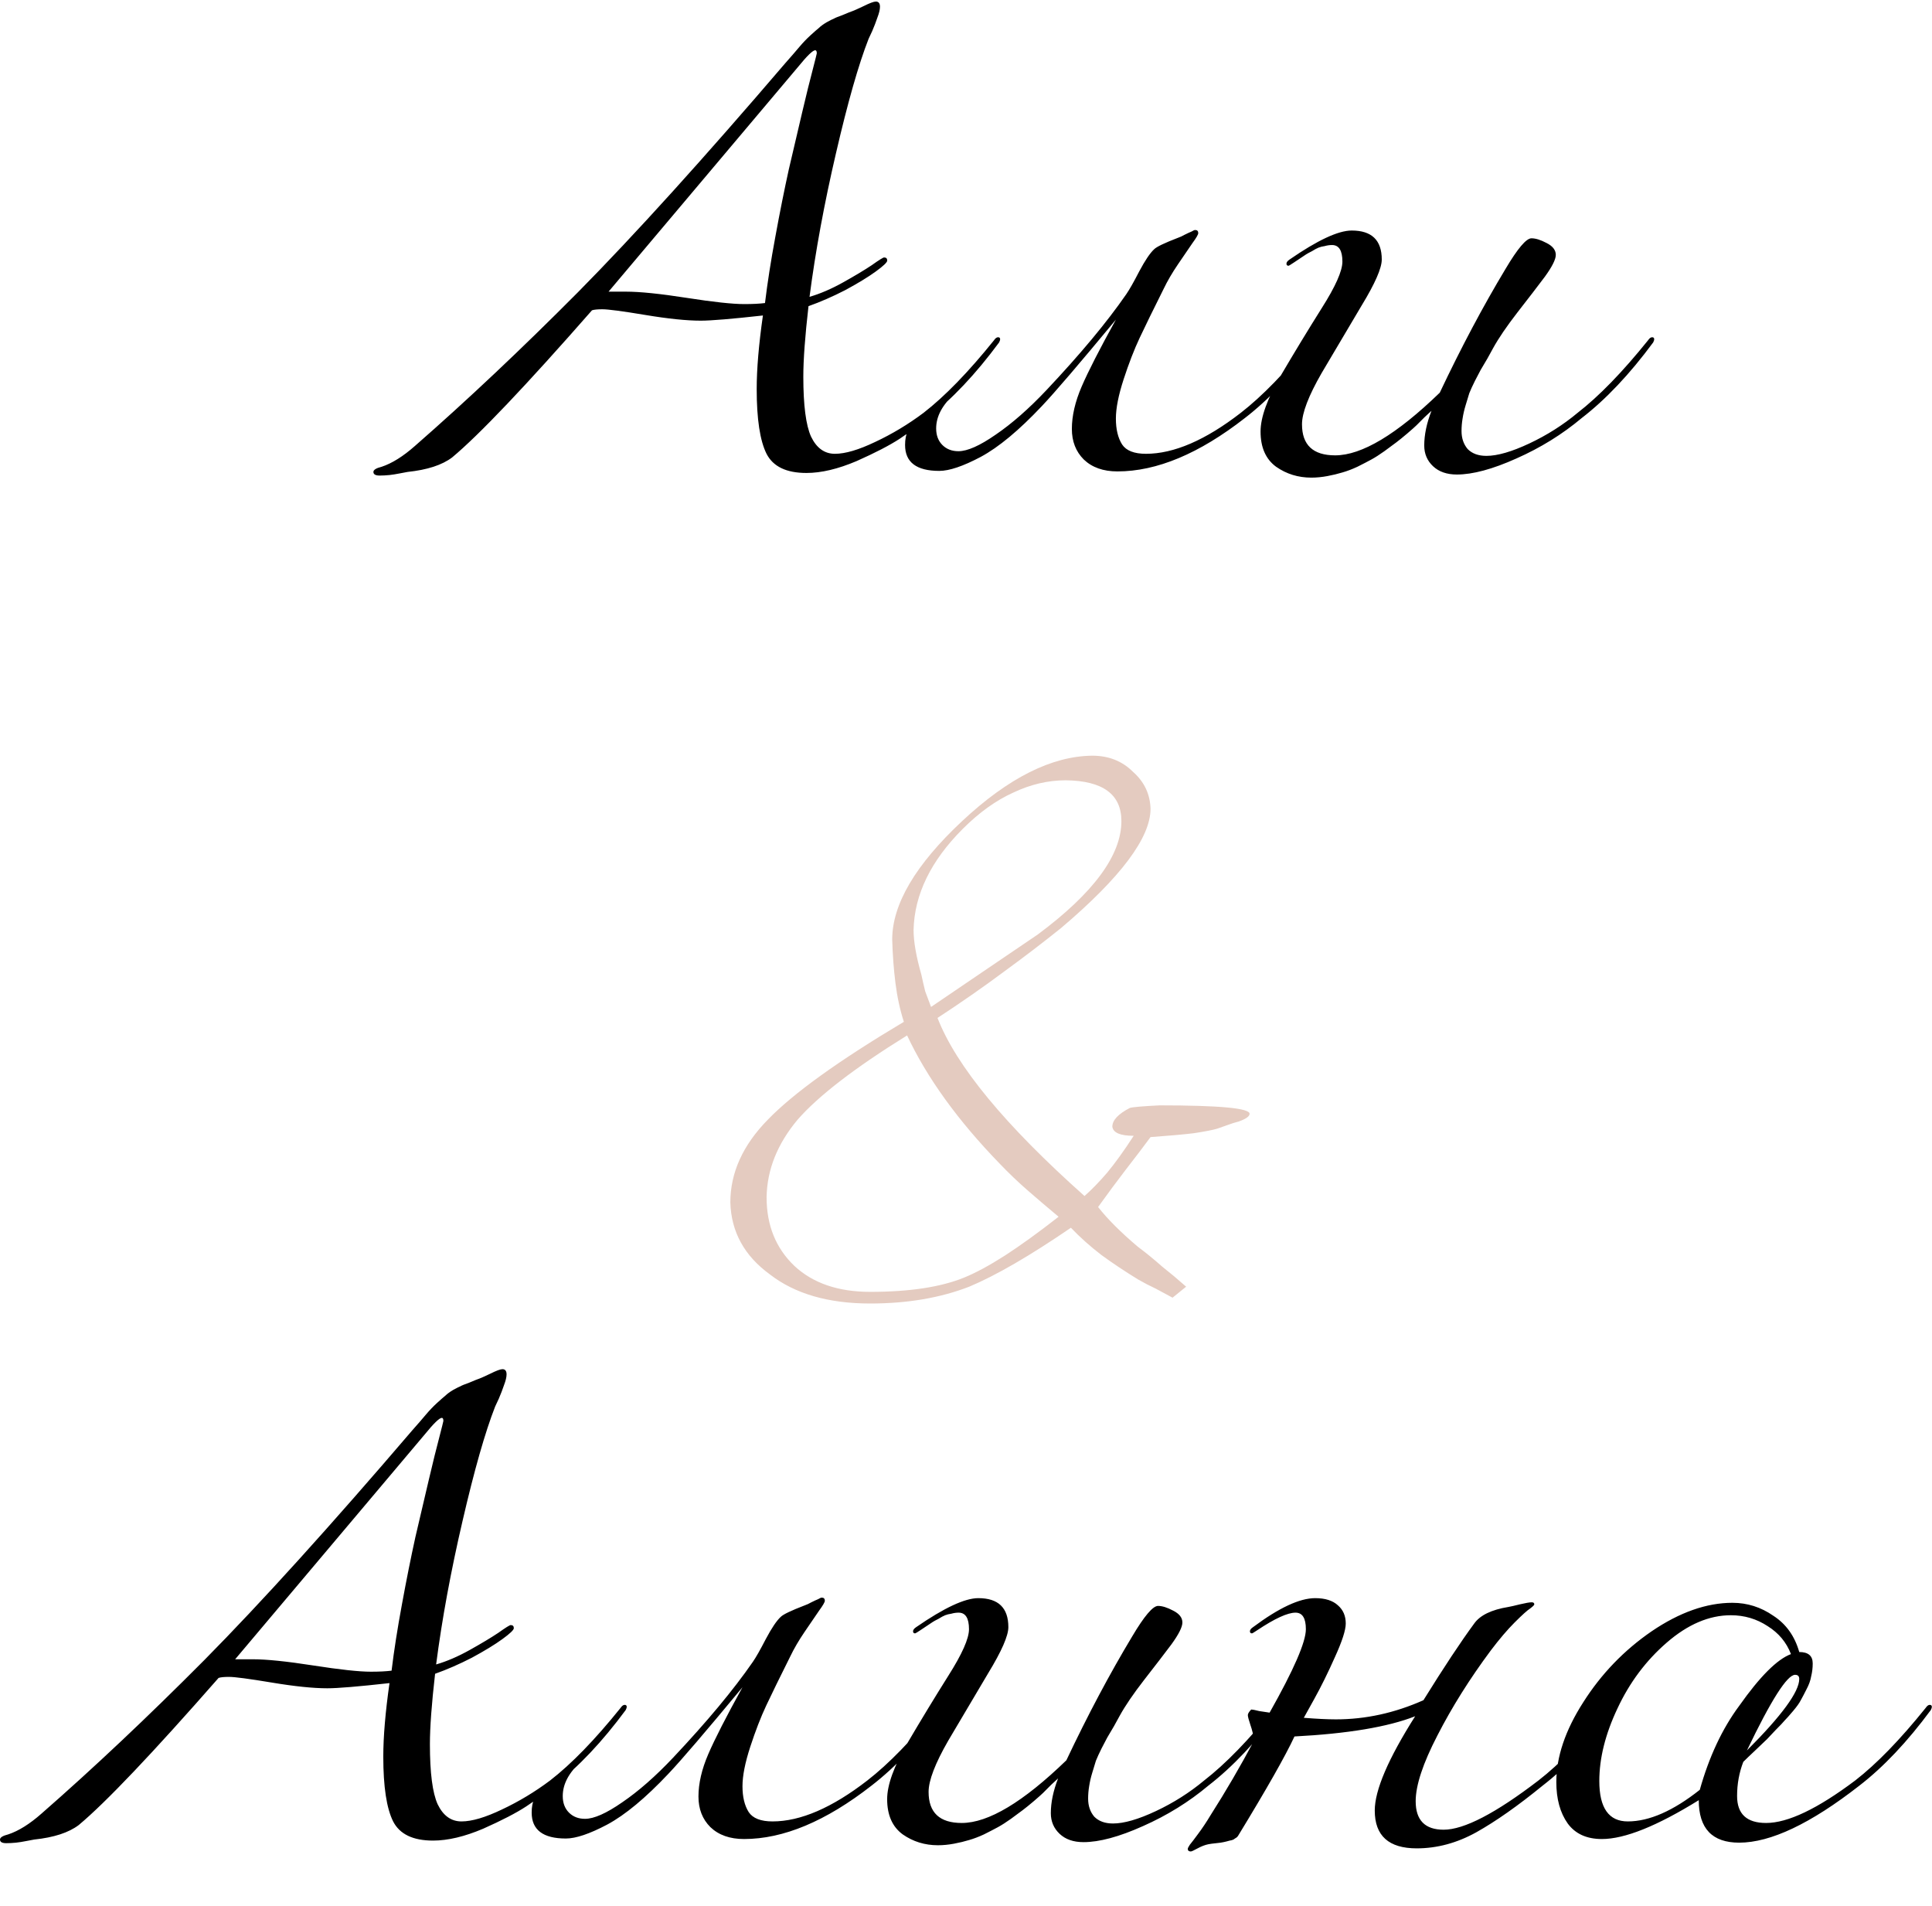
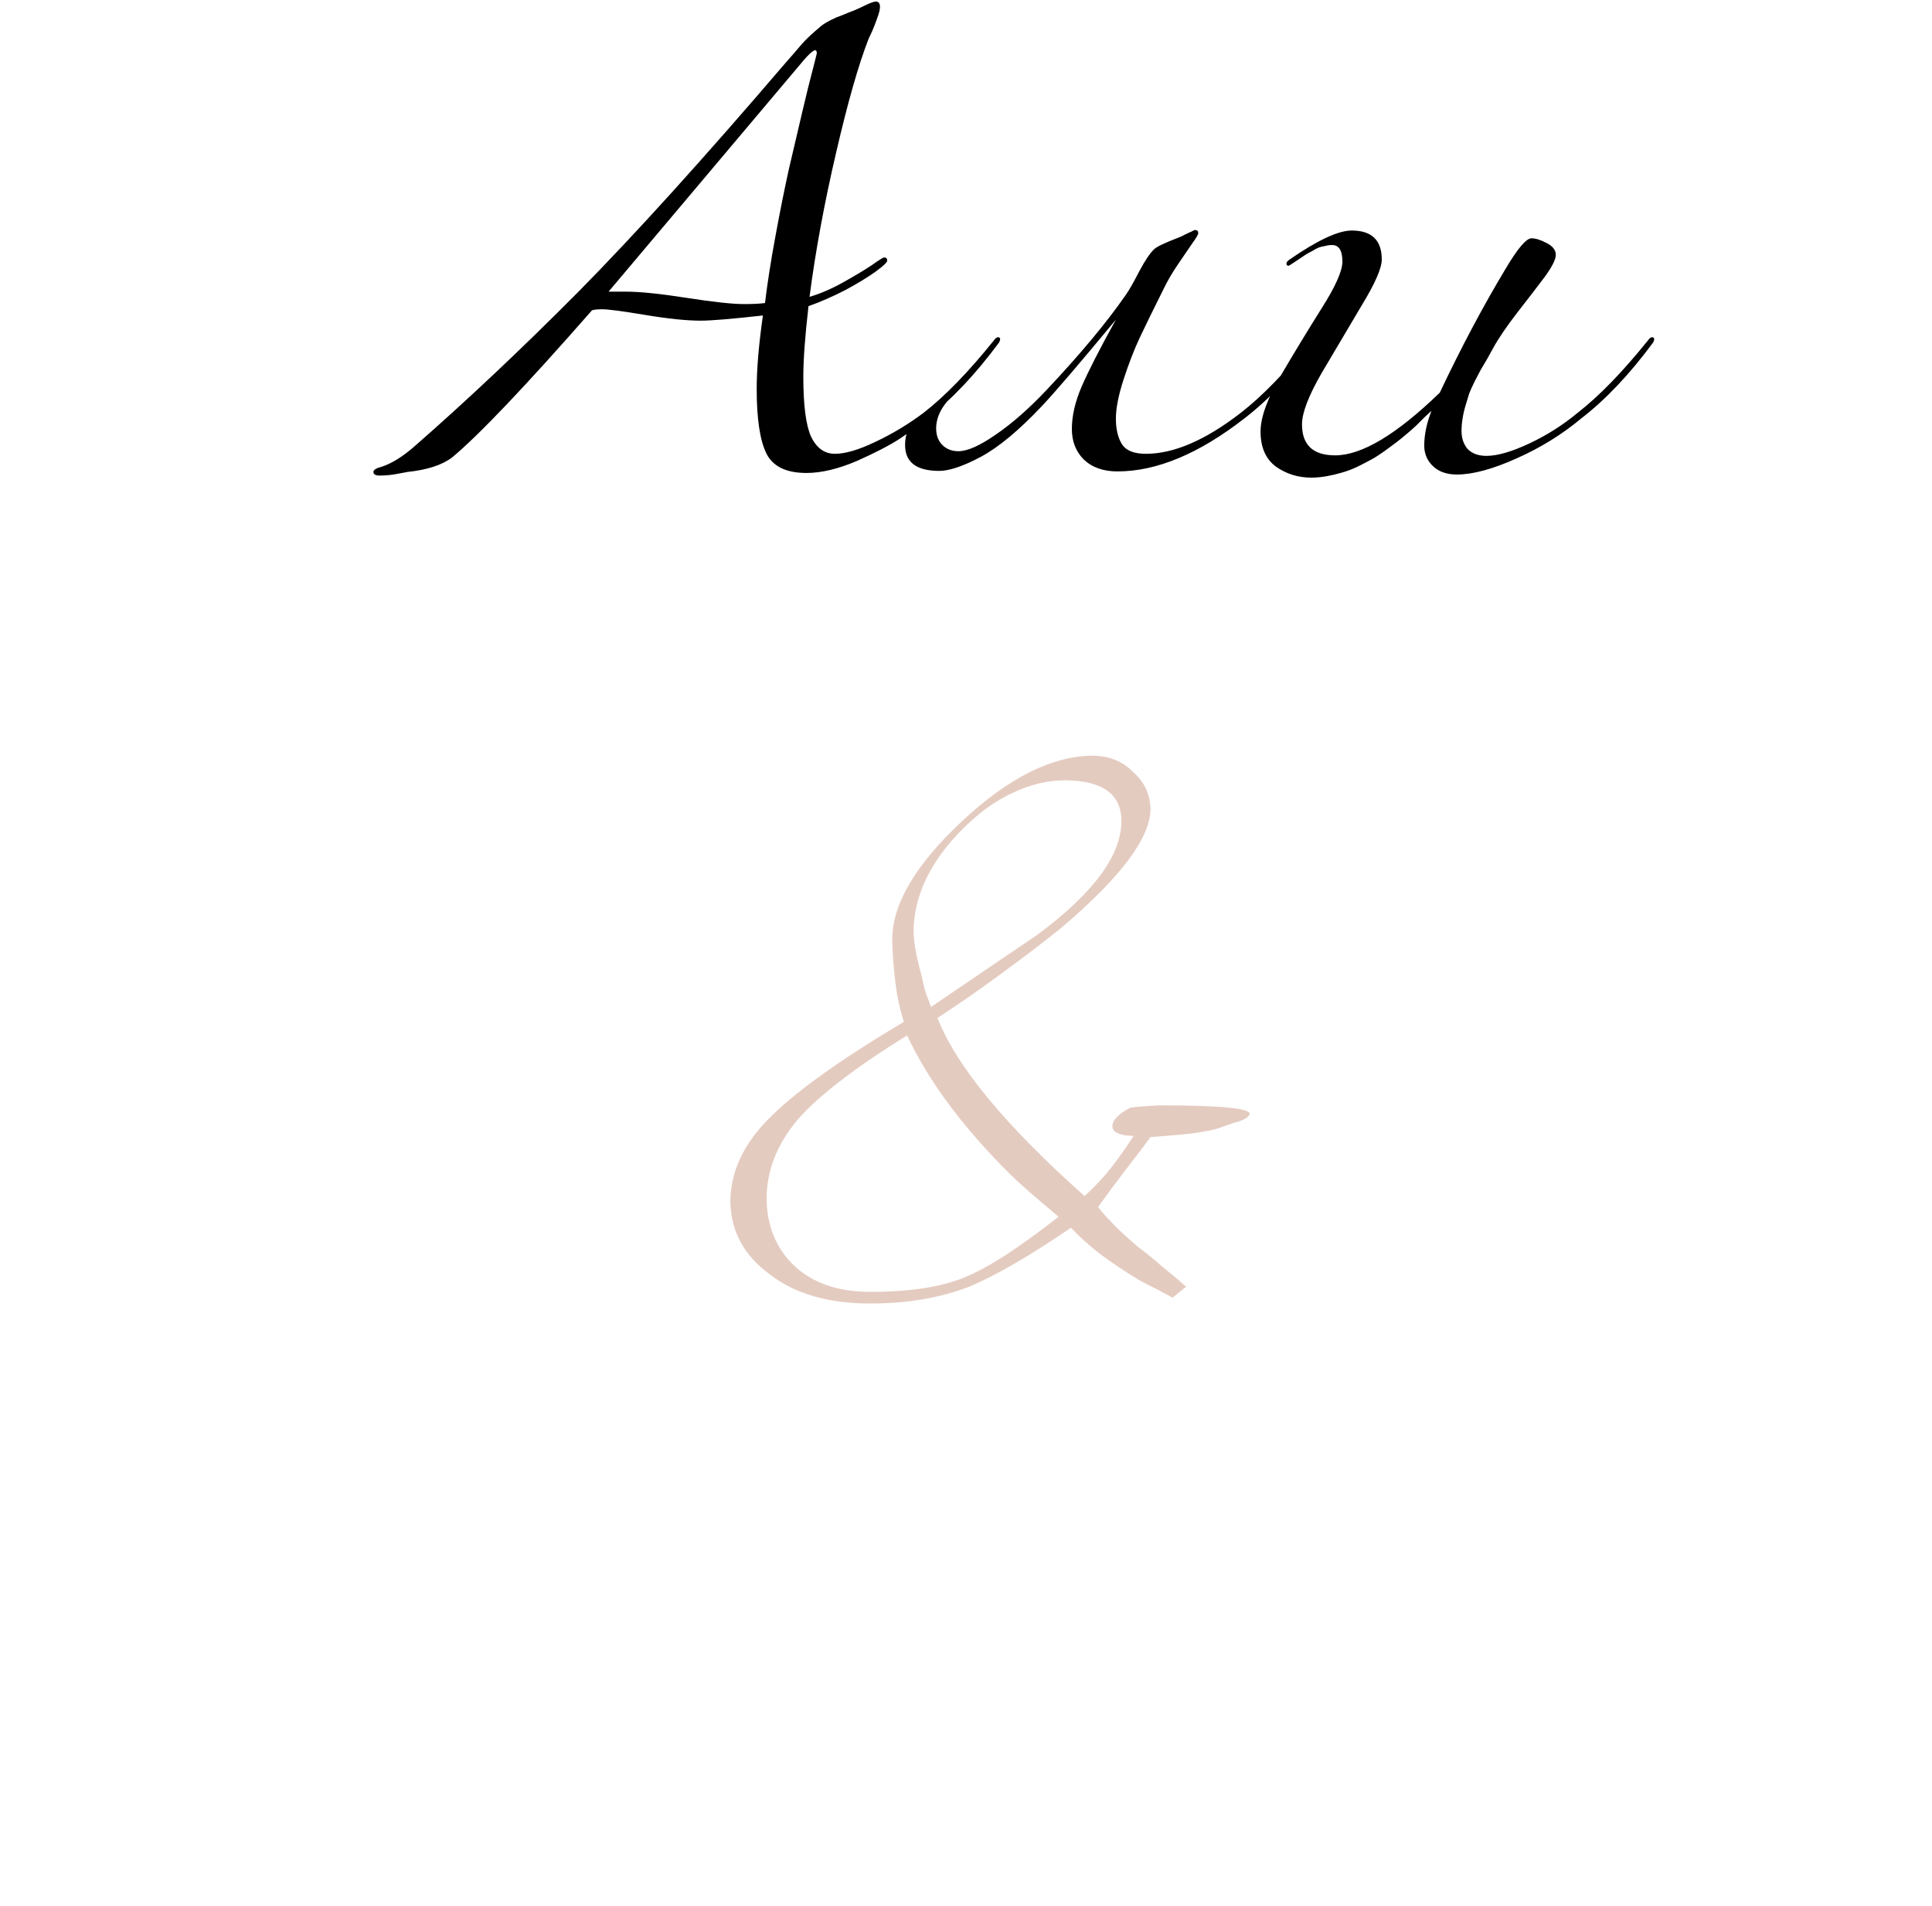
<svg xmlns="http://www.w3.org/2000/svg" width="746" height="736" viewBox="0 0 746 736" fill="none">
  <path d="M358.184 161.4C354.984 164.067 351.384 166.733 347.384 169.4C343.517 171.933 337.984 174.8 330.784 178C323.584 181.067 317.117 182.6 311.384 182.6C303.65 182.6 298.517 180.133 295.984 175.2C293.45 170.133 292.184 161.8 292.184 150.2C292.184 142.467 292.984 133 294.584 121.8C282.584 123.133 274.584 123.8 270.584 123.8C265.117 123.8 257.984 123.067 249.184 121.6C240.384 120.133 234.85 119.4 232.584 119.4C230.717 119.4 229.384 119.533 228.584 119.8C202.984 149 184.984 167.933 174.584 176.6C170.717 179.533 164.984 181.4 157.384 182.2C156.717 182.333 155.65 182.533 154.184 182.8C152.85 183.067 151.584 183.267 150.384 183.4C149.05 183.533 147.784 183.6 146.584 183.6C144.984 183.6 144.184 183.133 144.184 182.2C144.184 181.4 145.25 180.733 147.384 180.2C151.384 178.867 155.65 176.2 160.184 172.2C180.317 154.6 201.317 134.8 223.184 112.8C245.05 90.667 271.784 61.133 303.384 24.2C305.517 21.8 307.25 19.8 308.584 18.2C310.05 16.467 311.517 14.933 312.984 13.6C314.45 12.267 315.517 11.333 316.184 10.8C316.85 10.133 317.85 9.4 319.184 8.6C320.65 7.8 321.584 7.333 321.984 7.2C322.384 6.933 323.517 6.467 325.384 5.8C327.25 5 328.584 4.467 329.384 4.2C329.784 4.067 331.117 3.467 333.384 2.4C335.784 1.2 337.384 0.6 338.184 0.6C339.25 0.6 339.784 1.267 339.784 2.6C339.784 3.667 339.45 5.067 338.784 6.8C338.25 8.4 337.584 10.133 336.784 12C335.984 13.733 335.517 14.733 335.384 15C331.517 24.867 327.317 39.6 322.784 59.2C318.25 78.667 314.85 97.133 312.584 114.6C316.717 113.4 321.05 111.533 325.584 109C330.117 106.467 333.784 104.267 336.584 102.4C339.384 100.4 340.984 99.4 341.384 99.4C342.184 99.4 342.584 99.8 342.584 100.6C342.584 101.267 341.117 102.667 338.184 104.8C335.25 106.933 331.317 109.333 326.384 112C321.45 114.533 316.717 116.6 312.184 118.2C310.85 129.8 310.184 138.867 310.184 145.4C310.184 156.467 311.184 164.2 313.184 168.6C315.317 173 318.384 175.2 322.384 175.2C326.384 175.2 331.584 173.667 337.984 170.6C344.517 167.533 350.717 163.8 356.584 159.4C364.85 153 373.917 143.667 383.784 131.4C384.317 130.6 384.85 130.2 385.384 130.2C385.917 130.2 386.184 130.467 386.184 131C386.184 131.267 386.05 131.667 385.784 132.2C376.717 144.467 367.517 154.2 358.184 161.4ZM234.984 112.6H241.784C247.117 112.6 254.917 113.4 265.184 115C275.45 116.6 282.85 117.4 287.384 117.4C290.584 117.4 293.25 117.267 295.384 117C296.317 109.267 297.65 100.733 299.384 91.4C301.117 81.933 302.85 73.267 304.584 65.4C306.45 57.4 308.184 50 309.784 43.2C311.384 36.4 312.717 31 313.784 27C314.85 22.867 315.384 20.733 315.384 20.6C315.384 19.8 315.184 19.4 314.784 19.4C313.85 19.4 311.65 21.533 308.184 25.8L234.984 112.6ZM402.277 156.8C393.477 166.133 385.611 172.667 378.677 176.4C371.877 180 366.544 181.8 362.677 181.8C353.877 181.8 349.477 178.467 349.477 171.8C349.477 169.667 349.811 167.867 350.477 166.4C351.144 164.8 351.811 163.667 352.477 163C353.144 162.333 354.344 161.4 356.077 160.2C357.811 159 358.944 158.133 359.477 157.6C361.077 156.267 362.744 154.8 364.477 153.2C366.211 151.6 367.411 150.533 368.077 150C368.744 149.333 369.277 149 369.677 149C370.077 149 370.277 149.2 370.277 149.6C370.277 150.133 369.744 150.933 368.677 152C363.877 156.267 361.477 160.733 361.477 165.4C361.477 168.067 362.277 170.2 363.877 171.8C365.477 173.4 367.544 174.2 370.077 174.2C373.544 174.2 378.344 172.067 384.477 167.8C390.744 163.533 397.277 157.8 404.077 150.6C417.144 136.733 427.411 124.4 434.877 113.6C436.077 111.867 437.744 108.933 439.877 104.8C442.144 100.533 444.077 97.667 445.677 96.2C446.611 95.267 449.677 93.8 454.877 91.8C455.677 91.533 456.544 91.133 457.477 90.6C458.544 90.067 459.411 89.667 460.077 89.4C460.744 89 461.211 88.8 461.477 88.8C462.277 88.8 462.677 89.2 462.677 90C462.677 90.533 461.944 91.8 460.477 93.8C459.144 95.8 457.277 98.533 454.877 102C452.611 105.333 450.744 108.533 449.277 111.6C445.277 119.6 442.211 125.867 440.077 130.4C437.944 134.933 435.877 140.267 433.877 146.4C431.877 152.533 430.877 157.6 430.877 161.6C430.877 165.733 431.677 169.067 433.277 171.6C434.877 174 437.944 175.2 442.477 175.2C453.277 175.2 465.477 169.933 479.077 159.4C487.344 153 496.411 143.667 506.277 131.4C506.811 130.6 507.344 130.2 507.877 130.2C508.411 130.2 508.677 130.467 508.677 131C508.677 131.267 508.544 131.667 508.277 132.2C499.211 144.467 490.011 154.2 480.677 161.4C463.077 175.133 446.677 182 431.477 182C426.011 182 421.677 180.467 418.477 177.4C415.411 174.333 413.877 170.4 413.877 165.6C413.877 160.533 415.144 155.067 417.677 149.2C420.211 143.333 424.611 134.733 430.877 123.4C416.744 140.467 407.211 151.6 402.277 156.8ZM610.738 161.4C603.272 167.667 594.872 172.867 585.538 177C576.338 181.133 568.672 183.2 562.538 183.2C558.672 183.2 555.605 182.133 553.338 180C551.072 177.867 549.938 175.2 549.938 172C549.938 167.867 550.872 163.4 552.738 158.6C552.605 158.733 551.738 159.533 550.138 161C548.672 162.467 547.605 163.533 546.938 164.2C546.405 164.733 545.205 165.8 543.338 167.4C541.605 168.867 540.205 170 539.138 170.8C538.072 171.6 536.538 172.733 534.538 174.2C532.672 175.533 531.005 176.6 529.538 177.4C528.072 178.2 526.272 179.133 524.138 180.2C522.138 181.133 520.205 181.867 518.338 182.4C516.605 182.933 514.672 183.4 512.538 183.8C510.405 184.2 508.338 184.4 506.338 184.4C501.272 184.4 496.738 183 492.738 180.2C488.738 177.267 486.738 172.733 486.738 166.6C486.738 161.133 489.338 153.933 494.538 145C499.872 135.933 505.138 127.267 510.338 119C515.672 110.6 518.338 104.6 518.338 101C518.338 96.733 517.005 94.6 514.338 94.6C513.405 94.6 512.472 94.733 511.538 95C510.605 95.133 509.805 95.333 509.138 95.6C508.472 95.867 507.605 96.333 506.538 97C505.472 97.533 504.738 97.933 504.338 98.2C503.938 98.467 503.138 99 501.938 99.8C500.738 100.6 499.938 101.133 499.538 101.4C498.338 102.2 497.672 102.6 497.538 102.6C497.005 102.6 496.738 102.333 496.738 101.8C496.738 101.267 497.138 100.733 497.938 100.2C508.738 92.733 516.738 89 521.938 89C529.672 89 533.538 92.733 533.538 100.2C533.538 103.533 530.938 109.467 525.738 118C520.672 126.533 515.538 135.2 510.338 144C505.272 152.8 502.738 159.4 502.738 163.8C502.738 171.8 507.005 175.8 515.538 175.8C525.805 175.8 539.272 167.733 555.938 151.6C564.205 134.133 572.672 118.2 581.338 103.8C586.005 95.933 589.338 92 591.338 92C592.938 92 594.872 92.6 597.138 93.8C599.538 95 600.738 96.533 600.738 98.4C600.738 100.133 599.338 102.933 596.538 106.8C593.738 110.533 590.205 115.133 585.938 120.6C581.805 125.933 578.672 130.533 576.538 134.4C576.272 134.933 575.538 136.267 574.338 138.4C573.138 140.4 572.272 141.867 571.738 142.8C571.338 143.6 570.605 145 569.538 147C568.605 148.867 567.872 150.467 567.338 151.8C566.938 153.133 566.472 154.667 565.938 156.4C565.405 158.133 565.005 159.867 564.738 161.6C564.472 163.2 564.338 164.8 564.338 166.4C564.338 169.2 565.138 171.533 566.738 173.4C568.472 175.133 570.872 176 573.938 176C578.205 176 583.738 174.4 590.538 171.2C597.338 168 603.538 164.067 609.138 159.4C617.405 153 626.472 143.667 636.338 131.4C636.872 130.6 637.405 130.2 637.938 130.2C638.472 130.2 638.738 130.467 638.738 131C638.738 131.267 638.605 131.667 638.338 132.2C629.272 144.467 620.072 154.2 610.738 161.4Z" fill="black" />
-   <path d="M214 689.4C210.8 692.067 207.2 694.733 203.2 697.4C199.333 699.933 193.8 702.8 186.6 706C179.4 709.067 172.933 710.6 167.2 710.6C159.467 710.6 154.333 708.133 151.8 703.2C149.267 698.133 148 689.8 148 678.2C148 670.467 148.8 661 150.4 649.8C138.4 651.133 130.4 651.8 126.4 651.8C120.933 651.8 113.8 651.067 105 649.6C96.2 648.133 90.667 647.4 88.4 647.4C86.533 647.4 85.2 647.533 84.4 647.8C58.8 677 40.8 695.933 30.4 704.6C26.533 707.533 20.8 709.4 13.2 710.2C12.533 710.333 11.467 710.533 10 710.8C8.667 711.067 7.4 711.267 6.2 711.4C4.867 711.533 3.6 711.6 2.4 711.6C0.8 711.6 -1.49012e-07 711.133 -1.49012e-07 710.2C-1.49012e-07 709.4 1.067 708.733 3.2 708.2C7.2 706.867 11.467 704.2 16 700.2C36.133 682.6 57.133 662.8 79 640.8C100.867 618.667 127.6 589.133 159.2 552.2C161.333 549.8 163.067 547.8 164.4 546.2C165.867 544.467 167.333 542.933 168.8 541.6C170.267 540.267 171.333 539.333 172 538.8C172.667 538.133 173.667 537.4 175 536.6C176.467 535.8 177.4 535.333 177.8 535.2C178.2 534.933 179.333 534.467 181.2 533.8C183.067 533 184.4 532.467 185.2 532.2C185.6 532.067 186.933 531.467 189.2 530.4C191.6 529.2 193.2 528.6 194 528.6C195.067 528.6 195.6 529.267 195.6 530.6C195.6 531.667 195.267 533.067 194.6 534.8C194.067 536.4 193.4 538.133 192.6 540C191.8 541.733 191.333 542.733 191.2 543C187.333 552.867 183.133 567.6 178.6 587.2C174.067 606.667 170.667 625.133 168.4 642.6C172.533 641.4 176.867 639.533 181.4 637C185.933 634.467 189.6 632.267 192.4 630.4C195.2 628.4 196.8 627.4 197.2 627.4C198 627.4 198.4 627.8 198.4 628.6C198.4 629.267 196.933 630.667 194 632.8C191.067 634.933 187.133 637.333 182.2 640C177.267 642.533 172.533 644.6 168 646.2C166.667 657.8 166 666.867 166 673.4C166 684.467 167 692.2 169 696.6C171.133 701 174.2 703.2 178.2 703.2C182.2 703.2 187.4 701.667 193.8 698.6C200.333 695.533 206.533 691.8 212.4 687.4C220.667 681 229.733 671.667 239.6 659.4C240.133 658.6 240.667 658.2 241.2 658.2C241.733 658.2 242 658.467 242 659C242 659.267 241.867 659.667 241.6 660.2C232.533 672.467 223.333 682.2 214 689.4ZM90.8 640.6H97.6C102.933 640.6 110.733 641.4 121 643C131.267 644.6 138.667 645.4 143.2 645.4C146.4 645.4 149.067 645.267 151.2 645C152.133 637.267 153.467 628.733 155.2 619.4C156.933 609.933 158.667 601.267 160.4 593.4C162.267 585.4 164 578 165.6 571.2C167.2 564.4 168.533 559 169.6 555C170.667 550.867 171.2 548.733 171.2 548.6C171.2 547.8 171 547.4 170.6 547.4C169.667 547.4 167.467 549.533 164 553.8L90.8 640.6ZM258.094 684.8C249.294 694.133 241.427 700.667 234.494 704.4C227.694 708 222.36 709.8 218.494 709.8C209.694 709.8 205.294 706.467 205.294 699.8C205.294 697.667 205.627 695.867 206.294 694.4C206.96 692.8 207.627 691.667 208.294 691C208.96 690.333 210.16 689.4 211.894 688.2C213.627 687 214.76 686.133 215.294 685.6C216.894 684.267 218.56 682.8 220.294 681.2C222.027 679.6 223.227 678.533 223.894 678C224.56 677.333 225.094 677 225.494 677C225.894 677 226.094 677.2 226.094 677.6C226.094 678.133 225.56 678.933 224.494 680C219.694 684.267 217.294 688.733 217.294 693.4C217.294 696.067 218.094 698.2 219.694 699.8C221.294 701.4 223.36 702.2 225.894 702.2C229.36 702.2 234.16 700.067 240.294 695.8C246.56 691.533 253.094 685.8 259.894 678.6C272.96 664.733 283.227 652.4 290.694 641.6C291.894 639.867 293.56 636.933 295.694 632.8C297.96 628.533 299.894 625.667 301.494 624.2C302.427 623.267 305.494 621.8 310.694 619.8C311.494 619.533 312.36 619.133 313.294 618.6C314.36 618.067 315.227 617.667 315.894 617.4C316.56 617 317.027 616.8 317.294 616.8C318.094 616.8 318.494 617.2 318.494 618C318.494 618.533 317.76 619.8 316.294 621.8C314.96 623.8 313.094 626.533 310.694 630C308.427 633.333 306.56 636.533 305.094 639.6C301.094 647.6 298.027 653.867 295.894 658.4C293.76 662.933 291.694 668.267 289.694 674.4C287.694 680.533 286.694 685.6 286.694 689.6C286.694 693.733 287.494 697.067 289.094 699.6C290.694 702 293.76 703.2 298.294 703.2C309.094 703.2 321.294 697.933 334.894 687.4C343.16 681 352.227 671.667 362.094 659.4C362.627 658.6 363.16 658.2 363.694 658.2C364.227 658.2 364.494 658.467 364.494 659C364.494 659.267 364.36 659.667 364.094 660.2C355.027 672.467 345.827 682.2 336.494 689.4C318.894 703.133 302.494 710 287.294 710C281.827 710 277.494 708.467 274.294 705.4C271.227 702.333 269.694 698.4 269.694 693.6C269.694 688.533 270.96 683.067 273.494 677.2C276.027 671.333 280.427 662.733 286.694 651.4C272.56 668.467 263.027 679.6 258.094 684.8ZM466.555 689.4C459.088 695.667 450.688 700.867 441.355 705C432.155 709.133 424.488 711.2 418.355 711.2C414.488 711.2 411.421 710.133 409.155 708C406.888 705.867 405.755 703.2 405.755 700C405.755 695.867 406.688 691.4 408.555 686.6C408.421 686.733 407.555 687.533 405.955 689C404.488 690.467 403.421 691.533 402.755 692.2C402.221 692.733 401.021 693.8 399.155 695.4C397.421 696.867 396.021 698 394.955 698.8C393.888 699.6 392.355 700.733 390.355 702.2C388.488 703.533 386.821 704.6 385.355 705.4C383.888 706.2 382.088 707.133 379.955 708.2C377.955 709.133 376.021 709.867 374.155 710.4C372.421 710.933 370.488 711.4 368.355 711.8C366.221 712.2 364.155 712.4 362.155 712.4C357.088 712.4 352.555 711 348.555 708.2C344.555 705.267 342.555 700.733 342.555 694.6C342.555 689.133 345.155 681.933 350.355 673C355.688 663.933 360.955 655.267 366.155 647C371.488 638.6 374.155 632.6 374.155 629C374.155 624.733 372.821 622.6 370.155 622.6C369.221 622.6 368.288 622.733 367.355 623C366.421 623.133 365.621 623.333 364.955 623.6C364.288 623.867 363.421 624.333 362.355 625C361.288 625.533 360.555 625.933 360.155 626.2C359.755 626.467 358.955 627 357.755 627.8C356.555 628.6 355.755 629.133 355.355 629.4C354.155 630.2 353.488 630.6 353.355 630.6C352.821 630.6 352.555 630.333 352.555 629.8C352.555 629.267 352.955 628.733 353.755 628.2C364.555 620.733 372.555 617 377.755 617C385.488 617 389.355 620.733 389.355 628.2C389.355 631.533 386.755 637.467 381.555 646C376.488 654.533 371.355 663.2 366.155 672C361.088 680.8 358.555 687.4 358.555 691.8C358.555 699.8 362.821 703.8 371.355 703.8C381.621 703.8 395.088 695.733 411.755 679.6C420.021 662.133 428.488 646.2 437.155 631.8C441.821 623.933 445.155 620 447.155 620C448.755 620 450.688 620.6 452.955 621.8C455.355 623 456.555 624.533 456.555 626.4C456.555 628.133 455.155 630.933 452.355 634.8C449.555 638.533 446.021 643.133 441.755 648.6C437.621 653.933 434.488 658.533 432.355 662.4C432.088 662.933 431.355 664.267 430.155 666.4C428.955 668.4 428.088 669.867 427.555 670.8C427.155 671.6 426.421 673 425.355 675C424.421 676.867 423.688 678.467 423.155 679.8C422.755 681.133 422.288 682.667 421.755 684.4C421.221 686.133 420.821 687.867 420.555 689.6C420.288 691.2 420.155 692.8 420.155 694.4C420.155 697.2 420.955 699.533 422.555 701.4C424.288 703.133 426.688 704 429.755 704C434.021 704 439.555 702.4 446.355 699.2C453.155 696 459.355 692.067 464.955 687.4C473.221 681 482.288 671.667 492.155 659.4C492.688 658.6 493.221 658.2 493.755 658.2C494.288 658.2 494.555 658.467 494.555 659C494.555 659.267 494.421 659.667 494.155 660.2C485.088 672.467 475.888 682.2 466.555 689.4ZM519.633 626.8C519.633 629.333 518.233 633.667 515.433 639.8C512.766 645.8 510.099 651.2 507.433 656L503.433 663.2C508.499 663.6 512.633 663.8 515.833 663.8C527.299 663.8 538.566 661.333 549.633 656.4C557.499 643.733 564.033 633.867 569.233 626.8C571.499 623.6 575.899 621.467 582.433 620.4C583.233 620.267 584.699 619.933 586.833 619.4C589.099 618.867 590.633 618.6 591.433 618.6C592.099 618.6 592.433 618.867 592.433 619.4C592.433 619.667 591.899 620.2 590.833 621C589.766 621.667 587.766 623.467 584.833 626.4C582.033 629.2 578.966 632.8 575.633 637.2C567.499 648.133 560.633 659.067 555.033 670C549.433 680.8 546.633 689.267 546.633 695.4C546.633 702.733 550.233 706.4 557.433 706.4C565.299 706.4 577.499 700.067 594.033 687.4C602.299 681 611.366 671.667 621.233 659.4C621.766 658.6 622.299 658.2 622.833 658.2C623.366 658.2 623.633 658.467 623.633 659C623.633 659.267 623.499 659.667 623.233 660.2C614.166 672.467 604.966 682.2 595.633 689.4C586.166 697.133 577.633 703.133 570.033 707.4C562.566 711.533 554.899 713.6 547.033 713.6C536.233 713.6 530.833 708.733 530.833 699C530.833 691.133 536.033 679 546.433 662.6C535.899 666.733 520.366 669.333 499.833 670.4C496.366 677.867 489.099 690.667 478.033 708.8C477.766 709.2 477.366 709.533 476.833 709.8C476.433 710.2 475.766 710.467 474.833 710.6C473.899 710.867 473.099 711.067 472.433 711.2C471.899 711.333 470.966 711.467 469.633 711.6C468.299 711.733 467.299 711.867 466.633 712C465.299 712.267 463.899 712.8 462.433 713.6C460.966 714.4 460.099 714.8 459.833 714.8C459.033 714.8 458.633 714.467 458.633 713.8C458.633 713.533 458.899 713 459.433 712.2C460.099 711.4 461.166 710 462.633 708C464.233 705.867 465.833 703.467 467.433 700.8C473.299 691.6 478.899 682 484.233 672C483.966 669.867 483.499 667.867 482.833 666C482.166 664 481.833 662.733 481.833 662.2C481.833 661.8 482.033 661.333 482.433 660.8C482.833 660.267 483.099 660 483.233 660C483.633 660 484.633 660.2 486.233 660.6C487.966 660.867 489.299 661.067 490.233 661.2C499.566 644.667 504.233 633.933 504.233 629C504.233 624.733 502.899 622.6 500.233 622.6C497.166 622.6 492.233 624.867 485.433 629.4C484.233 630.2 483.566 630.6 483.433 630.6C482.899 630.6 482.633 630.333 482.633 629.8C482.633 629.267 483.033 628.733 483.833 628.2C493.833 620.733 501.833 617 507.833 617C511.699 617 514.633 617.933 516.633 619.8C518.633 621.533 519.633 623.867 519.633 626.8ZM717.939 689.4C699.139 704.067 683.672 711.4 671.539 711.4C661.139 711.4 655.939 705.933 655.939 695C639.806 705 627.339 710 618.539 710C612.672 710 608.272 708 605.339 704C602.406 699.867 600.939 694.533 600.939 688C600.939 678.267 604.406 668 611.339 657.2C618.272 646.267 627.072 637.133 637.739 629.8C648.539 622.467 658.939 618.8 668.939 618.8C674.672 618.8 679.939 620.467 684.739 623.8C689.672 627 693.006 631.667 694.739 637.8C698.206 637.8 699.939 639.267 699.939 642.2C699.939 643.933 699.739 645.6 699.339 647.2C699.072 648.8 698.472 650.467 697.539 652.2C696.739 653.8 696.006 655.2 695.339 656.4C694.806 657.467 693.806 658.867 692.339 660.6C690.872 662.333 689.806 663.533 689.139 664.2C688.606 664.867 687.406 666.133 685.539 668C683.806 669.867 682.739 671 682.339 671.4C681.539 672.2 680.072 673.6 677.939 675.6C675.806 677.6 674.206 679.133 673.139 680.2C671.539 684.333 670.739 688.733 670.739 693.4C670.739 700.333 674.472 703.8 681.939 703.8C690.339 703.8 701.806 698.333 716.339 687.4C724.606 681 733.672 671.667 743.539 659.4C744.072 658.6 744.606 658.2 745.139 658.2C745.672 658.2 745.939 658.467 745.939 659C745.939 659.267 745.806 659.667 745.539 660.2C736.472 672.467 727.272 682.2 717.939 689.4ZM668.339 623.6C659.939 623.6 651.672 627.133 643.539 634.2C635.539 641.133 629.206 649.6 624.539 659.6C619.872 669.467 617.539 678.8 617.539 687.6C617.539 698 621.206 703.2 628.539 703.2C636.806 703.2 646.072 699.133 656.339 691C659.939 678.2 665.006 667.4 671.539 658.6C679.539 647.267 686.206 640.6 691.539 638.6C689.806 634.067 686.806 630.467 682.539 627.8C678.272 625 673.539 623.6 668.339 623.6ZM674.539 675.8C688.006 662.333 694.739 653.133 694.739 648.2C694.739 647.133 694.206 646.6 693.139 646.6C690.072 646.6 683.872 656.333 674.539 675.8Z" fill="black" />
  <path d="M482.504 430C482.504 431 481.087 432 478.254 433C476.921 433.333 475.587 433.75 474.254 434.25C472.921 434.75 471.504 435.25 470.004 435.75C468.337 436.25 465.337 436.833 461.004 437.5C456.837 438 451.254 438.5 444.254 439C441.421 442.833 438.254 447 434.754 451.5C431.421 455.833 427.837 460.667 424.004 466C427.671 470.667 432.754 475.75 439.254 481.25C442.587 483.75 445.754 486.333 448.754 489C451.921 491.5 455.004 494.083 458.004 496.75L452.754 501C450.587 499.833 448.421 498.667 446.254 497.5C444.087 496.5 441.837 495.333 439.504 494C434.337 490.833 429.587 487.667 425.254 484.5C420.921 481.167 417.004 477.667 413.504 474C397.671 484.833 384.587 492.417 374.254 496.75C363.087 501.083 350.337 503.25 336.004 503.25C319.837 503.25 306.921 499.5 297.254 492C287.421 484.833 282.337 475.583 282.004 464.25C282.004 452.75 286.837 442.083 296.504 432.25C306.337 422.083 323.837 409.5 349.004 394.5C347.504 389.833 346.421 384.833 345.754 379.5C345.087 374.167 344.671 368.583 344.504 362.75C344.504 349.083 353.504 333.833 371.504 317C389.337 300.333 406.087 291.917 421.754 291.75C428.087 291.75 433.337 293.833 437.504 298C441.837 301.833 444.087 306.583 444.254 312.25C444.254 323.417 432.754 338.75 409.754 358.25C402.921 363.75 395.504 369.417 387.504 375.25C379.671 381.083 371.171 387 362.004 393C369.171 411.5 388.087 434.417 418.754 461.75C421.421 459.417 424.337 456.417 427.504 452.75C430.671 448.917 434.087 444.167 437.754 438.5C432.587 438.5 429.837 437.333 429.504 435C429.504 432.5 431.754 430.083 436.254 427.75C437.254 427.417 441.087 427.083 447.754 426.75C470.921 426.75 482.504 427.833 482.504 430ZM433.004 317C433.004 306.667 425.837 301.417 411.504 301.25C404.671 301.25 397.921 302.833 391.254 306C384.587 309 378.087 313.667 371.754 320C359.421 332.333 353.087 345.333 352.754 359C352.754 363.5 353.754 369.25 355.754 376.25C356.254 378.583 356.754 380.75 357.254 382.75C357.921 384.583 358.671 386.583 359.504 388.75C366.337 384.083 373.087 379.5 379.754 375C386.587 370.333 393.587 365.583 400.754 360.75C422.254 344.75 433.004 330.167 433.004 317ZM408.754 469.75C404.754 466.417 400.837 463.083 397.004 459.75C393.171 456.417 389.504 452.917 386.004 449.25C369.837 432.583 357.921 416.083 350.254 399.75C330.087 412.25 316.004 423.083 308.004 432.25C300.171 441.583 296.171 451.583 296.004 462.25C296.004 473.083 299.587 481.917 306.754 488.75C313.921 495.417 323.671 498.75 336.004 498.75C351.171 498.75 363.254 496.917 372.254 493.25C376.754 491.417 382.004 488.583 388.004 484.75C394.171 480.75 401.087 475.75 408.754 469.75Z" fill="#E4CBC0" />
</svg>